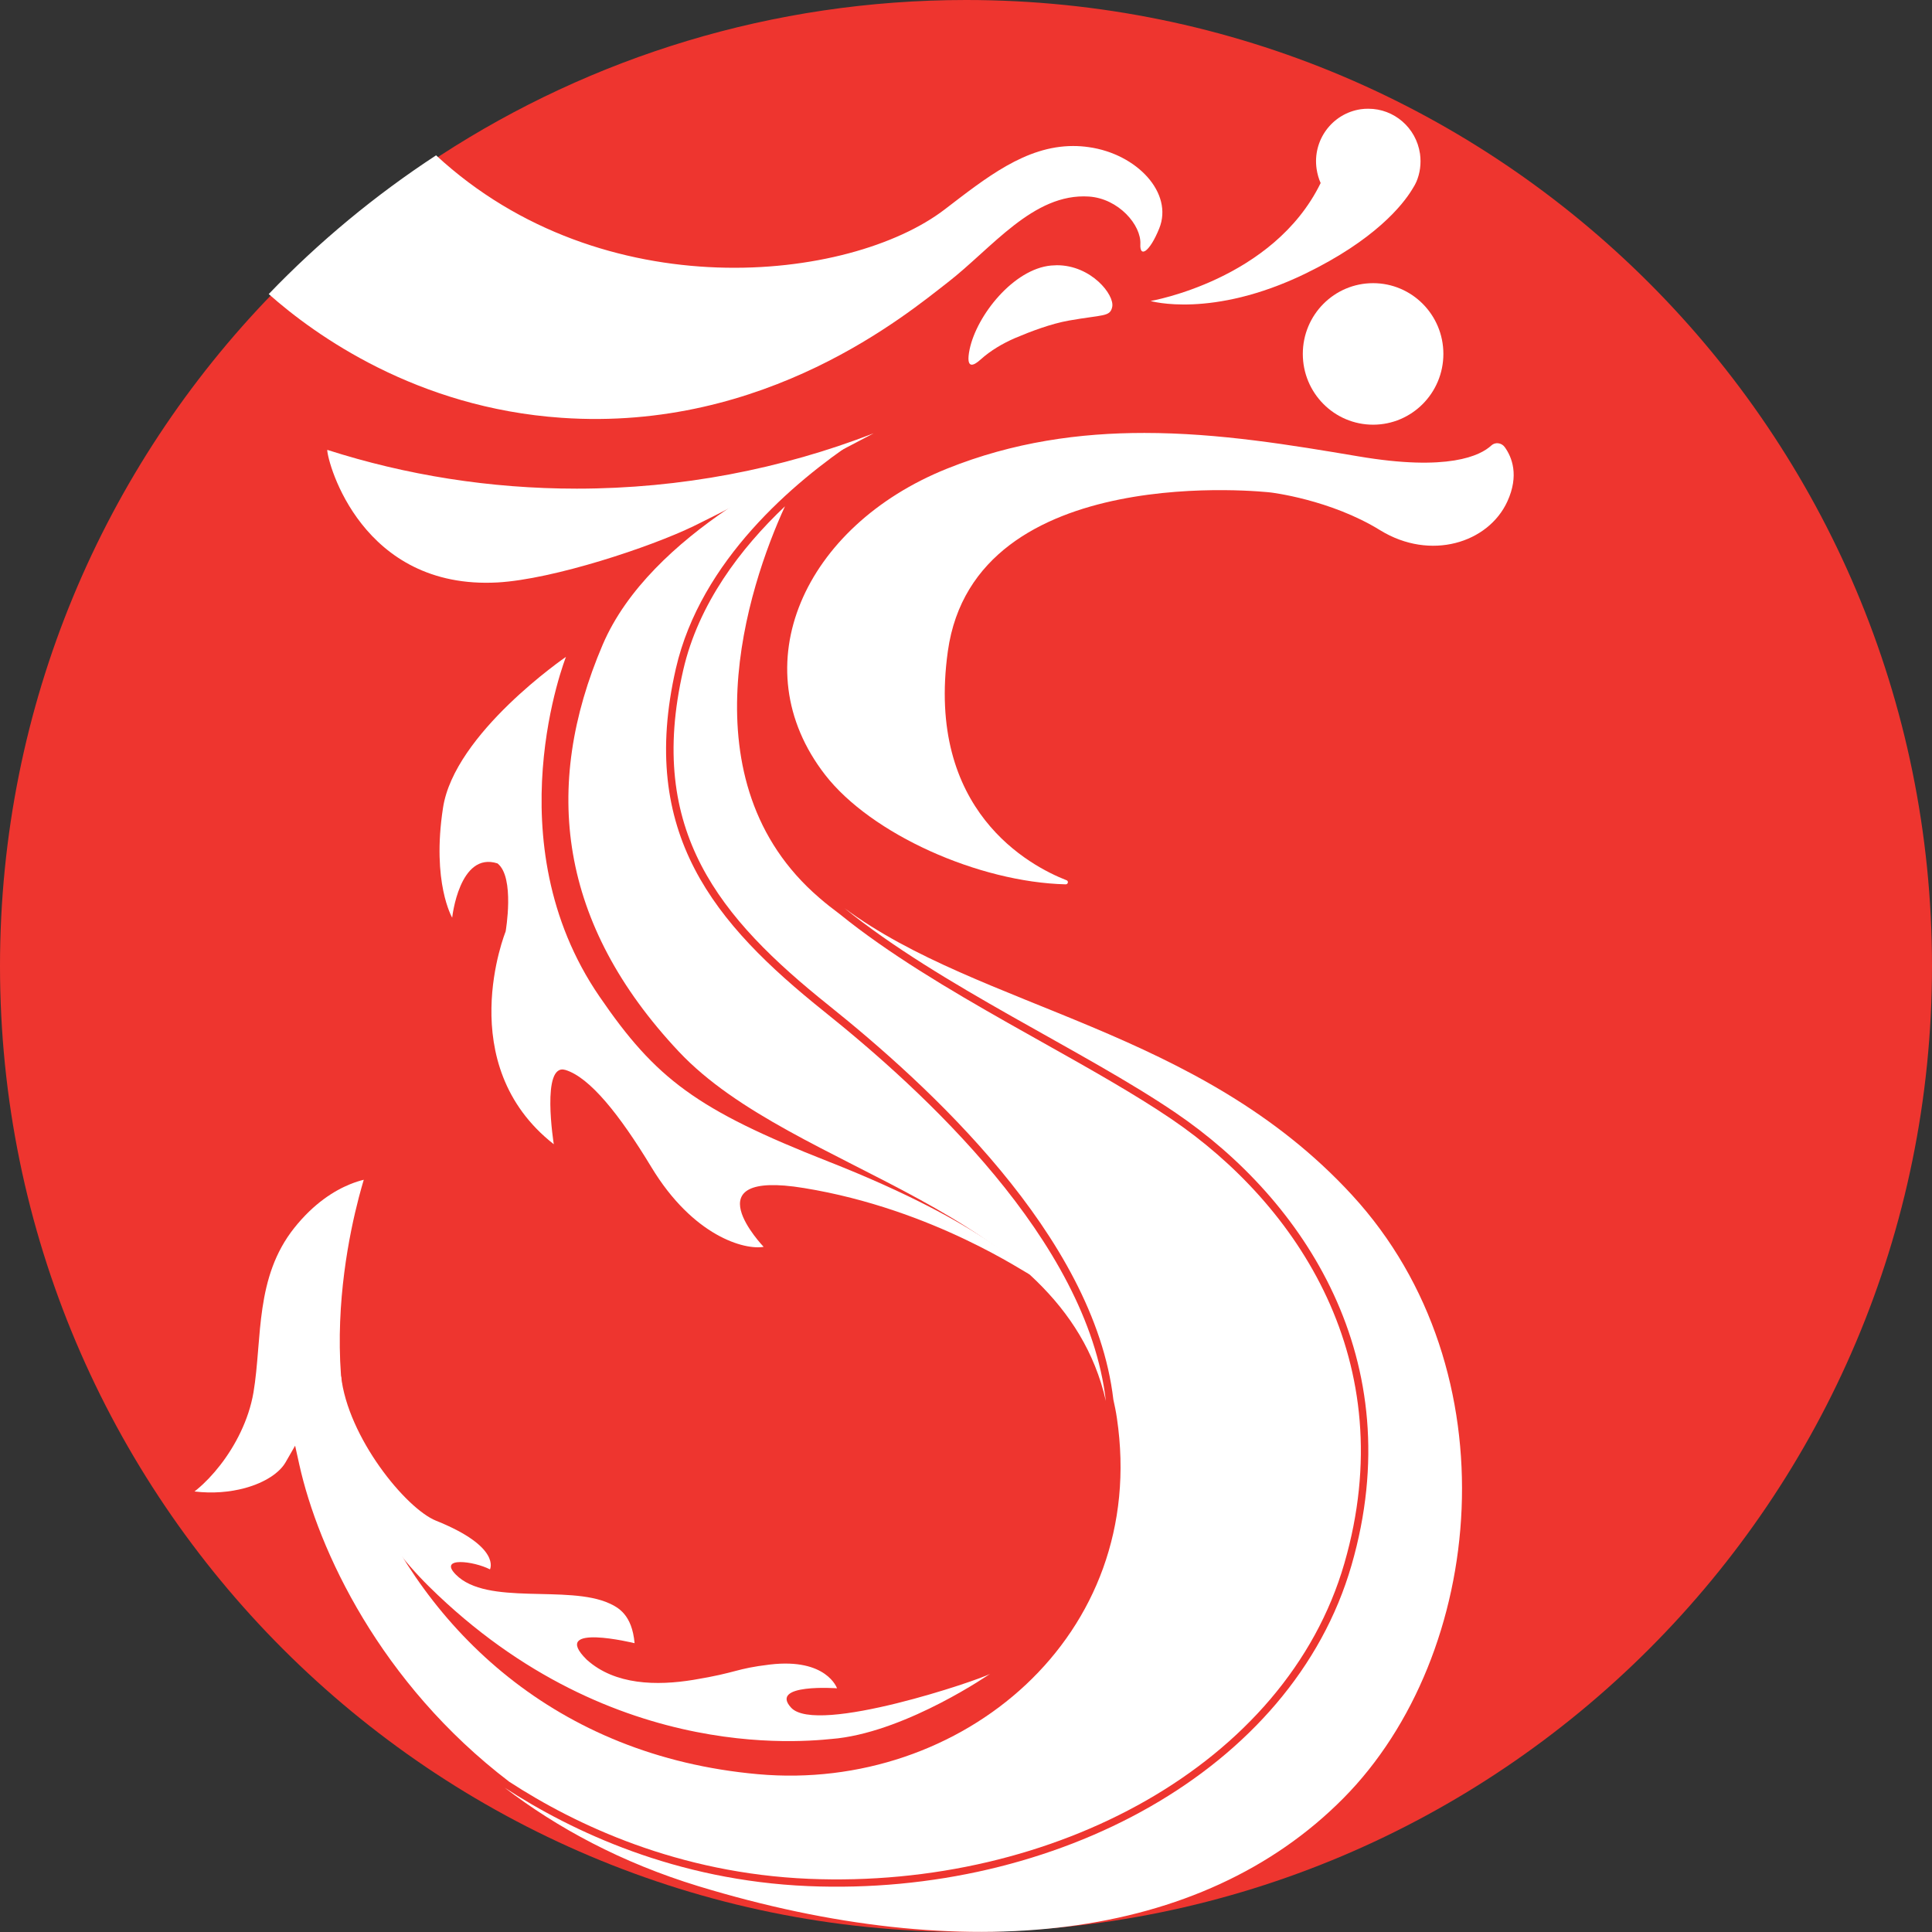
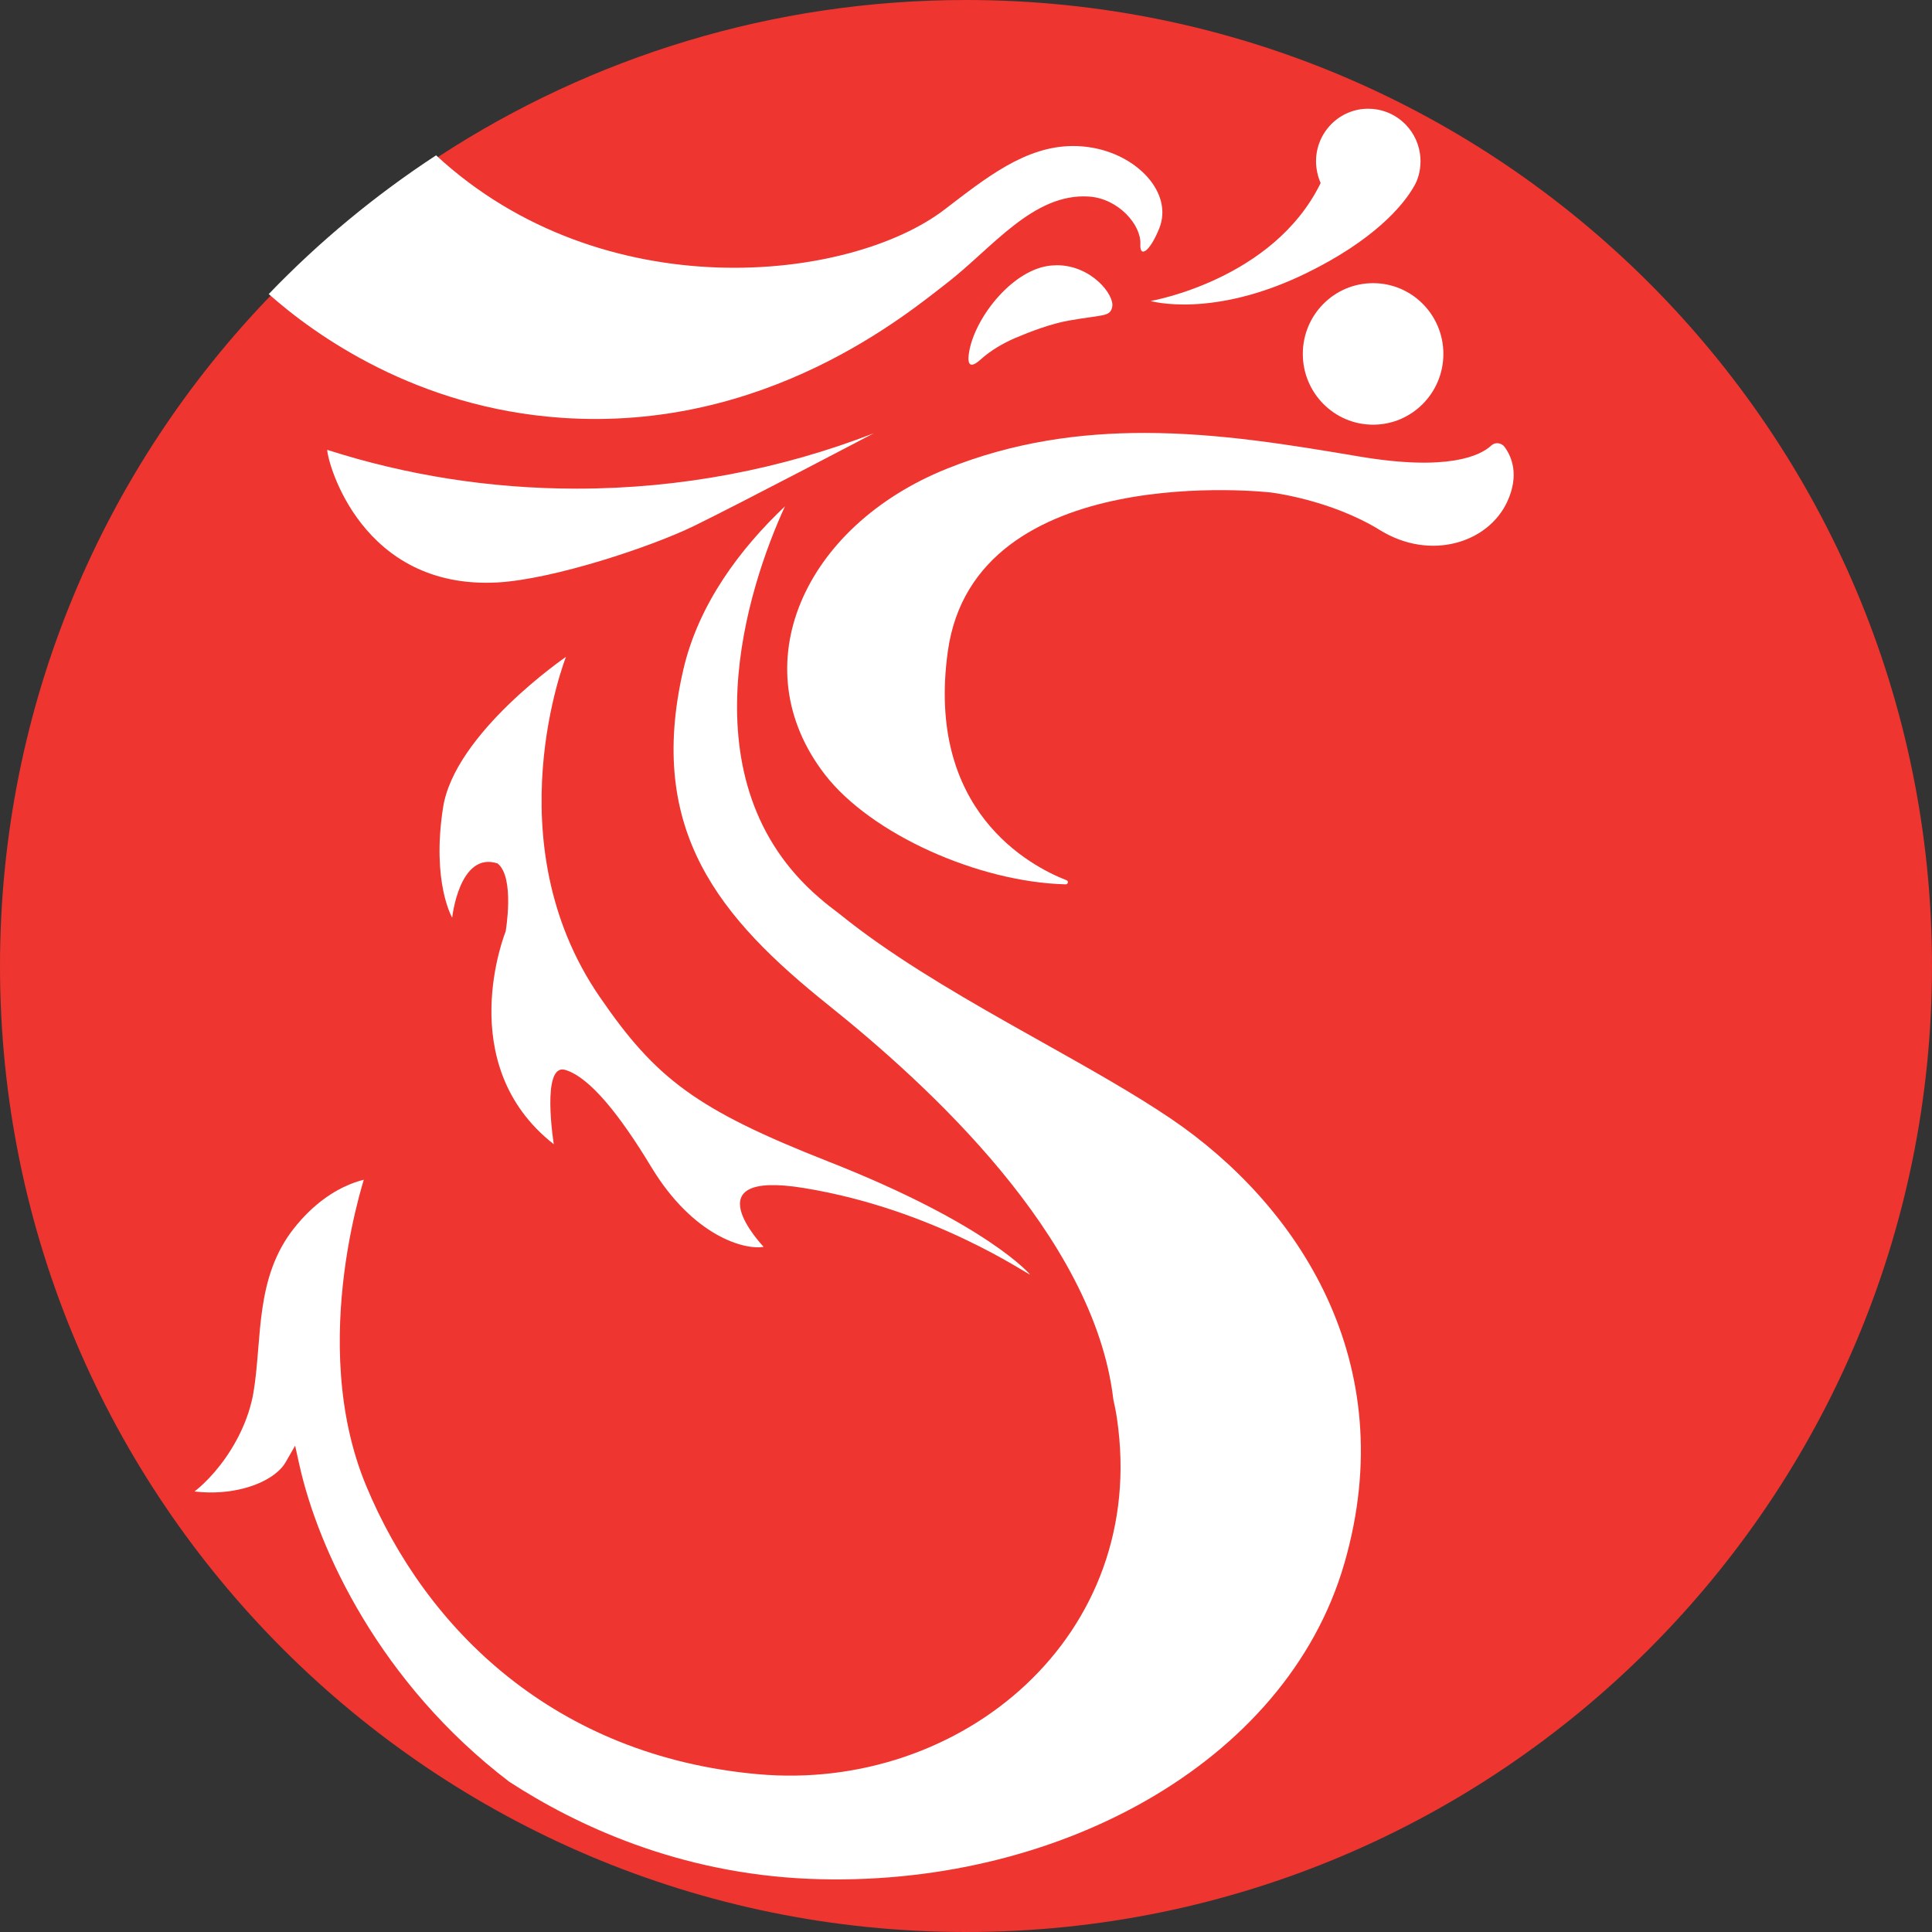
<svg xmlns="http://www.w3.org/2000/svg" width="78" height="78" viewBox="0 0 78 78" fill="none">
  <rect x="0" y="0" width="78" height="78" fill="#333333" stroke="none" />
  <path d="M78 39C78 60.537 60.537 78 39 78C17.463 78 0 60.537 0 39C0 28.44 4.197 18.863 11.013 11.846C13.051 9.747 15.32 7.874 17.787 6.271C23.893 2.307 31.181 0 39 0C60.543 0 78 17.464 78 39Z" fill="#EE352F" />
  <path d="M17.885 32.618C17.422 35.635 18.256 37.049 18.256 37.049C18.256 37.049 18.542 34.362 20.085 34.858C20.796 35.414 20.414 37.607 20.414 37.607C20.414 37.607 18.238 42.966 22.358 46.196C22.358 46.196 21.829 42.886 22.832 43.198C23.815 43.503 25.013 44.998 26.294 47.115C27.991 49.924 30.074 50.474 30.83 50.338C30.83 50.338 27.832 47.206 32.457 47.964C37.714 48.82 41.494 51.465 41.59 51.459C41.59 51.459 39.895 49.432 33.46 46.901C28.124 44.801 26.478 43.559 24.205 40.236C19.902 33.966 22.85 26.519 22.85 26.519C22.85 26.519 18.341 29.604 17.885 32.618Z" fill="white" />
-   <path d="M17.32 64.052C24.838 71.473 33.058 70.242 33.83 70.181C36.716 69.833 39.975 67.575 39.975 67.575C39.585 67.814 32.974 70.059 31.941 68.945C31.03 67.959 33.793 68.161 33.793 68.161C33.793 68.161 33.376 66.933 31.09 67.201C29.657 67.373 29.813 67.52 27.997 67.82C26.509 68.064 24.832 68.029 23.701 67.017C23.694 67.011 23.688 67.005 23.682 67C22.163 65.495 25.62 66.34 25.62 66.34C25.517 65.182 24.952 64.897 24.607 64.736C22.934 63.965 19.659 64.847 18.401 63.568C17.683 62.841 19.131 63.023 19.781 63.36C19.781 63.36 20.255 62.46 17.606 61.396C16.377 60.901 14.038 58.018 13.77 55.553C13.77 55.55 12.987 59.765 17.32 64.052Z" fill="white" />
  <path d="M52.598 14.288C52.598 15.866 53.867 17.146 55.436 17.146C57.002 17.146 58.273 15.866 58.273 14.288C58.273 12.71 57.002 11.432 55.436 11.432C53.867 11.432 52.598 12.71 52.598 14.288Z" fill="white" />
  <path d="M54.937 4.41C53.781 4.582 52.984 5.66 53.155 6.822C53.185 7.022 53.239 7.214 53.318 7.39C51.405 11.308 46.452 12.152 46.452 12.152C46.452 12.152 48.92 12.873 52.68 11.057C55.525 9.68 56.637 8.26 57.007 7.656C57.031 7.619 57.056 7.575 57.081 7.533C57.092 7.508 57.106 7.489 57.117 7.471C57.129 7.454 57.135 7.43 57.148 7.411C57.166 7.368 57.179 7.349 57.179 7.349C57.329 7.002 57.385 6.61 57.329 6.207C57.174 5.149 56.276 4.39 55.247 4.39C55.144 4.388 55.041 4.396 54.937 4.41Z" fill="white" />
  <path d="M38.14 8.455C34.306 11.393 24.339 12.495 17.606 6.271C15.145 7.882 12.879 9.76 10.849 11.872C12.738 13.546 16.822 16.466 22.673 16.868C30.939 17.443 36.652 12.647 38.242 11.417C40.054 10.017 41.713 7.789 43.961 7.935C45.164 8.015 46.082 9.093 46.039 9.857C46.009 10.419 46.41 10.187 46.8 9.226C47.382 7.795 45.906 6.216 43.961 5.941C43.744 5.909 43.532 5.895 43.324 5.895C41.401 5.896 39.812 7.175 38.14 8.455Z" fill="white" />
  <path d="M42.435 10.72C40.921 10.861 39.434 12.727 39.146 14.104C38.977 14.929 39.3 14.777 39.585 14.519C39.992 14.152 40.473 13.87 40.977 13.65C41.608 13.382 42.428 13.071 43.153 12.942C44.544 12.696 44.817 12.799 44.903 12.391C45.005 11.905 44.057 10.708 42.671 10.708C42.594 10.709 42.515 10.713 42.435 10.72Z" fill="white" />
  <path d="M38.236 18.92C32.458 21.238 29.905 26.892 33.315 31.285C35.174 33.678 39.507 35.617 43.026 35.703C43.124 35.703 43.146 35.57 43.062 35.539C41.585 34.963 37.367 32.741 38.267 26.292C39.355 18.504 51.296 19.882 51.296 19.882C51.296 19.882 53.709 20.162 55.725 21.41C57.751 22.653 60.088 21.919 60.855 20.247C61.341 19.189 61.038 18.449 60.751 18.052C60.623 17.873 60.368 17.838 60.21 17.984C59.768 18.395 58.466 19.041 54.84 18.424C52.132 17.968 49.216 17.479 46.203 17.479C43.596 17.477 40.917 17.843 38.236 18.92Z" fill="white" />
  <path d="M23.287 19.728C19.774 19.728 16.395 19.182 13.224 18.166H13.211C13.229 18.702 14.609 23.814 20.09 23.515C22.344 23.386 26.257 22.089 28.009 21.239C29.843 20.345 35.276 17.494 35.27 17.494C31.564 18.932 27.491 19.728 23.287 19.728Z" fill="white" />
-   <path d="M47.468 44.93C52.614 48.43 56.965 54.892 54.564 63.194C52.164 71.497 42.588 76.569 32.627 76.147C27.292 75.921 23.105 73.951 20.37 72.17C22.503 73.803 25.086 75.198 28.186 76.147C38.947 79.427 48.494 78.399 54.237 72.599C59.973 66.81 61.109 55.342 54.589 48.252C48.385 41.497 39.615 40.763 34.081 36.656C37.975 39.816 43.755 42.402 47.468 44.93Z" fill="white" />
-   <path d="M24.334 26.023C21.866 31.798 22.576 37.311 27.401 42.451C32.081 47.438 42.85 48.661 44.647 56.561C43.9 50.076 37.23 44.005 33.273 40.836C28.835 37.282 25.761 33.653 27.287 26.989C28.29 22.62 32.071 19.444 34.555 17.781C32.44 18.657 26.254 21.538 24.334 26.023Z" fill="white" />
  <path d="M31.691 20.441C30.19 23.71 27.62 31.562 33.077 36.247C33.342 36.478 33.614 36.69 33.897 36.901C35.861 38.494 38.296 39.939 40.69 41.296C41.161 41.563 41.632 41.827 42.096 42.087C44 43.156 45.815 44.175 47.3 45.183C52.376 48.637 56.63 54.976 54.276 63.116C51.929 71.241 42.519 76.266 32.654 75.853C27.391 75.631 23.259 73.69 20.557 71.932C15.346 67.957 12.847 62.572 12.082 59.122L11.915 58.366L11.529 59.038C11.29 59.454 10.708 59.854 9.886 60.078C9.286 60.241 8.584 60.303 7.852 60.215C7.89 60.185 7.927 60.155 7.965 60.124C8.271 59.87 8.591 59.538 8.893 59.148C9.496 58.37 10.04 57.34 10.233 56.219C10.325 55.673 10.372 55.103 10.419 54.533L10.424 54.467C10.469 53.916 10.513 53.364 10.595 52.814C10.764 51.675 11.09 50.568 11.88 49.575C12.681 48.569 13.507 48.066 14.123 47.815C14.339 47.726 14.53 47.668 14.686 47.63C14.63 47.82 14.56 48.062 14.485 48.35C14.291 49.094 14.057 50.147 13.899 51.381C13.584 53.843 13.564 57.055 14.783 59.985C17.194 65.791 22.414 70.897 30.602 71.629C38.806 72.364 46.401 66.053 45.092 57.252C45.054 56.989 45.003 56.743 44.949 56.504C44.561 53.182 42.666 49.995 40.4 47.258C38.125 44.511 35.45 42.186 33.466 40.596C31.252 38.825 29.414 37.061 28.311 34.934C27.215 32.82 26.832 30.321 27.584 27.051C28.2 24.371 29.899 22.14 31.691 20.441Z" fill="white" />
</svg>